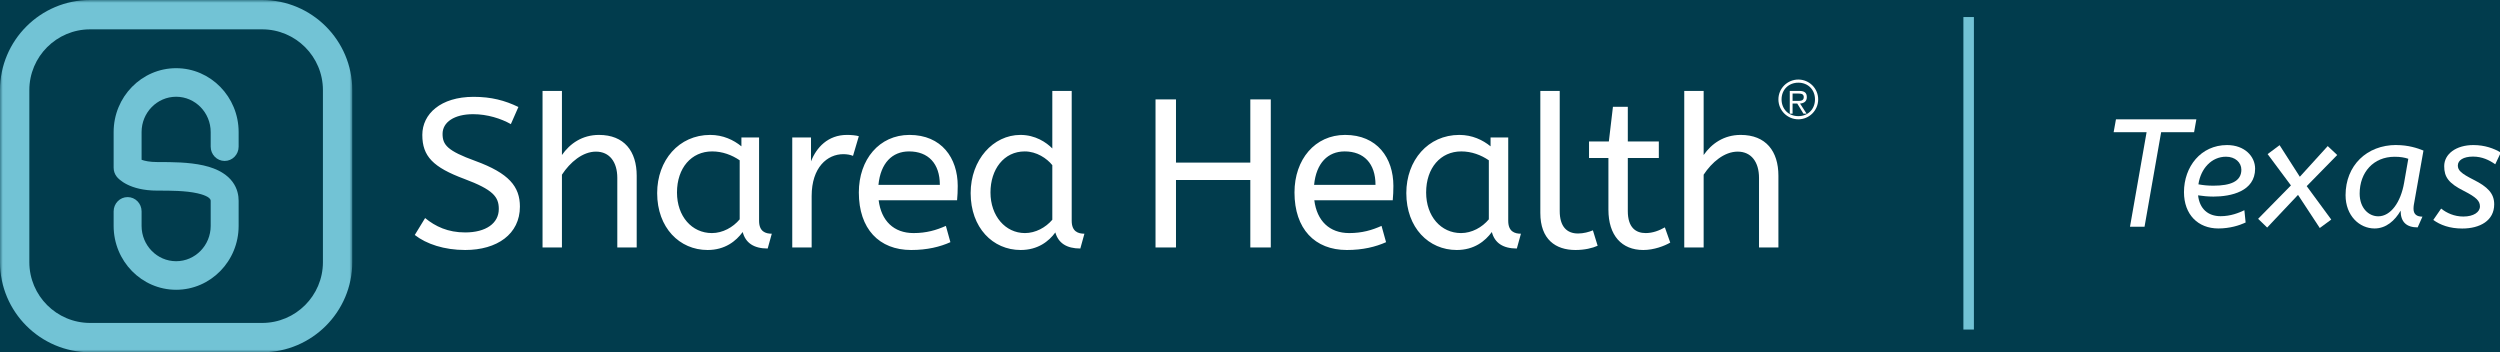
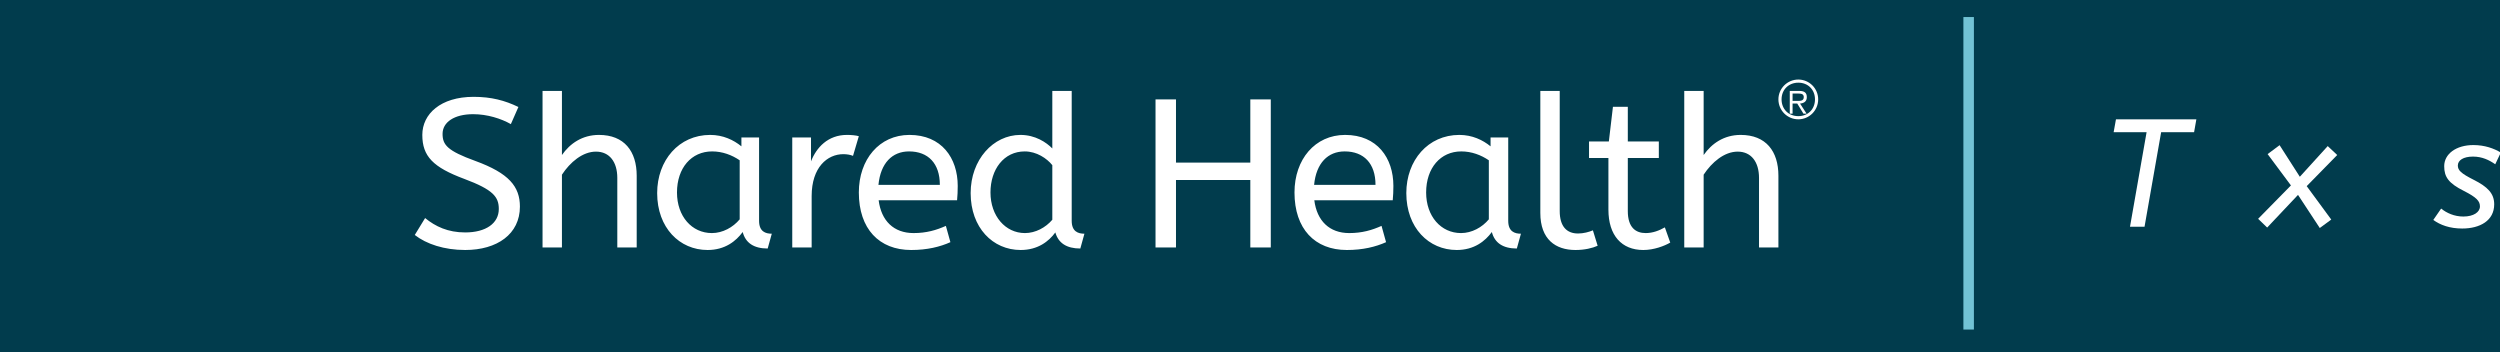
<svg xmlns="http://www.w3.org/2000/svg" xmlns:xlink="http://www.w3.org/1999/xlink" width="440px" height="62px" viewBox="0 0 440 62" version="1.1">
  <title>D07FA4A5-0FCA-43E9-AFE0-1C98C00CA6E2</title>
  <defs>
-     <polygon id="path-1" points="0 0 62 0 62 62 0 62" />
-   </defs>
+     </defs>
  <g id="Microsite-Texas" stroke="none" stroke-width="1" fill="none" fill-rule="evenodd">
    <g id="Home-T-1440" transform="translate(-96, -65)">
      <g id="Navigation/Header/Desktop/NavMenu-Mississippi" transform="translate(0, 41)">
        <rect id="Rectangle-Copy" fill="#013C4D" x="0" y="0" width="1440" height="110" />
        <g id="Group" transform="translate(96, 24)">
          <path d="M316.506,20.441 C314.797,20.441 313.555,19.214 313.555,17.488 C313.555,15.78 314.797,14.552 316.506,14.552 C318.212,14.552 319.437,15.78 319.437,17.488 C319.437,19.214 318.212,20.441 316.506,20.441 M316.506,14 C314.572,14 313,15.565 313,17.488 C313,19.43 314.572,21 316.506,21 C318.434,21 320,19.43 320,17.488 C320,15.565 318.434,14 316.506,14" id="Fill-1" fill="#FFFFFF" />
          <path d="M316.174,17.75 L315.493,17.75 L315.493,16.466 L316.548,16.466 C317.016,16.466 317.464,16.539 317.464,17.1 C317.464,17.847 316.716,17.75 316.174,17.75 M318,17.103 C318,16.387 317.662,16 316.659,16 L315,16 L315,20 L315.493,20 L315.493,18.227 L316.319,18.227 L317.4,20 L317.955,20 L316.808,18.227 C317.482,18.164 318,17.872 318,17.103" id="Fill-3" fill="#FFFFFF" />
          <path d="M236.666,26.649 C233.709,26.649 231.66,28.696 231.282,32.532 L242.089,32.532 C242.089,28.771 240.04,26.649 236.666,26.649 L236.666,26.649 Z M159.991,26.649 C157.033,26.649 154.985,28.696 154.606,32.532 L165.413,32.532 C165.413,28.771 163.365,26.649 159.991,26.649 L159.991,26.649 Z M125.331,26.649 C121.691,26.649 119.15,29.553 119.15,33.873 C119.15,38.08 121.767,41.021 125.293,41.021 C127.189,41.021 129.009,40.016 130.185,38.601 L130.185,28.213 C128.819,27.282 127.151,26.649 125.331,26.649 L125.331,26.649 Z M180.354,26.65 C176.675,26.65 174.324,29.814 174.324,33.873 C174.324,38.005 176.94,41.021 180.392,41.021 C182.25,41.021 184.031,40.052 185.207,38.676 L185.207,29.069 C184.259,27.878 182.439,26.65 180.354,26.65 L180.354,26.65 Z M257.182,26.649 C253.541,26.649 251,29.553 251,33.873 C251,38.08 253.617,41.021 257.143,41.021 C259.039,41.021 260.86,40.016 262.035,38.601 L262.035,28.213 C260.67,27.282 259.002,26.649 257.182,26.649 L257.182,26.649 Z M149.069,23.744 C149.827,23.744 150.624,23.819 151.154,23.968 L150.131,27.431 C149.677,27.245 149.069,27.133 148.425,27.133 C145.618,27.133 142.851,29.441 142.851,34.506 L142.851,43.553 L139.437,43.553 L139.437,24.192 L142.737,24.192 L142.737,28.399 C143.685,25.979 145.694,23.744 149.069,23.744 L149.069,23.744 Z M206.974,17.49 L206.974,28.623 L220.056,28.623 L220.056,17.49 L223.658,17.49 L223.658,43.553 L220.056,43.553 L220.056,31.675 L206.974,31.675 L206.974,43.553 L203.372,43.553 L203.372,17.49 L206.974,17.49 Z M98.9,16 L98.9,27.282 C100.303,25.272 102.464,23.745 105.422,23.745 C109.859,23.745 112.059,26.612 112.059,30.931 L112.059,43.553 L108.645,43.553 L108.645,31.303 C108.645,28.511 107.28,26.686 104.891,26.686 C102.54,26.686 100.34,28.548 98.9,30.744 L98.9,43.553 L95.487,43.553 L95.487,16 L98.9,16 Z M299.842,16 L299.842,27.282 C301.245,25.272 303.407,23.745 306.364,23.745 C310.801,23.745 313,26.612 313,30.931 L313,43.553 L309.587,43.553 L309.587,31.303 C309.587,28.511 308.222,26.686 305.834,26.686 C303.483,26.686 301.283,28.548 299.842,30.744 L299.842,43.553 L296.429,43.553 L296.429,16 L299.842,16 Z M274.511,16 L274.511,37.149 C274.511,39.83 275.725,41.095 277.734,41.095 C278.682,41.095 279.668,40.834 280.351,40.537 L281.185,43.254 C280.275,43.664 278.91,43.999 277.279,43.999 C273.79,43.999 271.098,42.138 271.098,37.483 L271.098,16 L274.511,16 Z M83.352,17.043 C86.462,17.043 88.851,17.675 91.239,18.83 L89.912,21.846 C88.206,20.878 85.779,20.096 83.277,20.096 C79.939,20.096 77.892,21.511 77.892,23.559 C77.892,25.495 78.726,26.537 83.656,28.324 C89.571,30.485 91.504,32.829 91.504,36.368 C91.504,41.207 87.485,43.999 81.874,43.999 C78.195,43.999 75.048,42.957 73,41.356 L74.82,38.377 C76.64,39.867 78.84,40.909 81.874,40.909 C85.514,40.909 87.789,39.308 87.789,36.777 C87.789,34.654 86.803,33.388 81.721,31.489 C76.223,29.442 74.327,27.506 74.327,23.745 C74.327,20.059 77.551,17.043 83.352,17.043 L83.352,17.043 Z M256.84,23.745 C259.115,23.745 260.973,24.638 262.339,25.755 L262.339,24.192 L265.448,24.192 L265.448,38.861 C265.448,40.761 266.586,41.133 267.685,41.133 L266.964,43.739 C264.5,43.739 263.059,42.734 262.566,40.835 C261.391,42.436 259.457,43.999 256.385,43.999 C251.456,43.999 247.511,40.091 247.511,33.984 C247.511,28.213 251.341,23.745 256.84,23.745 L256.84,23.745 Z M124.989,23.745 C127.265,23.745 129.123,24.638 130.488,25.755 L130.488,24.192 L133.597,24.192 L133.597,38.861 C133.597,40.761 134.736,41.133 135.835,41.133 L135.114,43.739 C132.649,43.739 131.208,42.734 130.715,40.835 C129.54,42.436 127.606,43.999 124.534,43.999 C119.605,43.999 115.661,40.091 115.661,33.984 C115.661,28.213 119.491,23.745 124.989,23.745 L124.989,23.745 Z M188.62,16 L188.62,38.861 C188.62,40.761 189.757,41.133 190.858,41.133 L190.137,43.739 C187.71,43.739 186.269,42.77 185.738,40.909 C184.6,42.474 182.667,43.999 179.634,43.999 C174.741,43.999 170.835,40.091 170.835,33.984 C170.835,28.102 174.817,23.745 179.595,23.745 C182.211,23.745 184.144,25.048 185.207,26.128 L185.207,16 L188.62,16 Z M236.742,23.745 C242.391,23.745 245.236,27.804 245.236,32.718 C245.236,33.612 245.198,34.431 245.122,35.251 L231.319,35.251 C231.775,38.861 233.974,41.021 237.462,41.021 C239.737,41.021 241.482,40.5 243.15,39.755 L243.947,42.622 C242.126,43.442 239.851,44 237.045,44 C231.395,44 227.83,40.276 227.83,33.872 C227.83,28.064 231.432,23.745 236.742,23.745 L236.742,23.745 Z M160.066,23.745 C165.716,23.745 168.56,27.804 168.56,32.718 C168.56,33.612 168.522,34.431 168.446,35.251 L154.644,35.251 C155.099,38.861 157.298,41.021 160.786,41.021 C163.062,41.021 164.807,40.5 166.474,39.755 L167.271,42.622 C165.45,43.442 163.176,44 160.369,44 C154.719,44 151.155,40.276 151.155,33.872 C151.155,28.064 154.757,23.745 160.066,23.745 L160.066,23.745 Z M286.494,18.793 L286.494,24.899 L291.954,24.899 L291.954,27.804 L286.494,27.804 L286.494,37.149 C286.494,40.052 287.897,41.021 289.641,41.021 C290.893,41.021 292.03,40.574 293.016,40.016 L293.963,42.696 C292.941,43.292 291.082,44 289.224,44 C285.431,44 283.081,41.468 283.081,36.889 L283.081,27.804 L279.669,27.804 L279.669,24.899 L283.157,24.899 L283.878,18.793 L286.494,18.793 Z" id="Fill-5" fill="#FFFFFF" />
          <g id="Group-9">
            <mask id="mask-2" fill="white">
              <use xlink:href="#path-1" />
            </mask>
            <g id="Clip-8" />
            <path d="M15.86,5.164 C9.962,5.164 5.163,9.962 5.163,15.86 L5.163,46.14 C5.163,52.038 9.962,56.837 15.86,56.837 L46.14,56.837 C52.037,56.837 56.835,52.038 56.835,46.14 L56.835,15.86 C56.835,9.962 52.037,5.164 46.14,5.164 L15.86,5.164 Z M46.14,62 L15.86,62 C7.115,62 0,54.885 0,46.14 L0,15.86 C0,7.115 7.115,0 15.86,0 L46.14,0 C54.885,0 62,7.115 62,15.86 L62,46.14 C62,54.885 54.885,62 46.14,62 L46.14,62 Z" id="Fill-7" fill="#72C3D5" mask="url(#mask-2)" />
          </g>
-           <path d="M31,51 C24.935,51 20,45.958 20,39.761 L20,37.201 C20,35.813 21.101,34.688 22.459,34.688 C23.819,34.688 24.919,35.813 24.919,37.201 L24.919,39.761 C24.919,43.186 27.647,45.974 31,45.974 C34.353,45.974 37.081,43.186 37.081,39.761 L37.081,35.34 C37.081,34.624 35.454,34.18 34.756,34.022 C32.637,33.545 29.947,33.552 27.984,33.548 L27.683,33.548 C22.796,33.548 20.903,31.537 20.573,31.135 C20.203,30.683 20,30.112 20,29.522 L20,23.239 C20,17.042 24.935,12 31,12 C37.065,12 42,17.042 42,23.239 L42,25.814 C42,27.201 40.899,28.327 39.541,28.327 C38.181,28.327 37.081,27.201 37.081,25.814 L37.081,23.239 C37.081,19.814 34.353,17.027 31,17.027 C27.647,17.027 24.919,19.814 24.919,23.239 L24.919,28.123 C25.458,28.318 26.342,28.521 27.683,28.521 L27.981,28.521 C30.174,28.528 33.173,28.519 35.817,29.115 C41.197,30.33 42,33.535 42,35.34 L42,39.761 C42,45.958 37.065,51 31,51" id="Fill-10" fill="#72C3D5" />
          <g id="Group-25" transform="translate(346, 3)">
            <line x1="0.483" y1="0" x2="0.483" y2="55" id="Stroke-1" stroke="#72C3D5" stroke-width="1.85" />
            <g id="Group-11" transform="translate(26, 18)" fill="#FFFFFF">
              <polygon id="Fill-1" points="0.41 0 0 2.271 5.799 2.271 2.88 18.9 5.439 18.9 8.36 2.271 14.159 2.271 14.56 0" />
              <g id="Group-10" transform="translate(12.38, 4.52)">
-                 <path d="M2.54,6.92 C3.38,7.08 4.16,7.16 5.19,7.16 C8.21,7.16 10.1,6.4 10.1,4.35 C10.1,3.08 9.02,2.06 7.4,2.06 C4.86,2.06 2.95,4.14 2.54,6.92 L2.54,6.92 Z M0,8.3 C0,3.82 2.97,0.01 7.58,0.01 C10.68,0.01 12.52,2.01 12.52,4.17 C12.52,8.16 8.28,9.08 5.18,9.08 C4.21,9.08 3.21,8.97 2.48,8.86 C2.75,11.24 4.23,12.53 6.45,12.53 C8.23,12.53 9.66,11.94 10.63,11.48 L10.85,13.64 C9.77,14.15 8.07,14.69 6.05,14.69 C2.49,14.69 0,12.26 0,8.29 L0,8.3 Z" id="Fill-2" />
                <polygon id="Fill-4" points="18.82 7.11 14.72 1.6 16.83 0.03 20.39 5.59 25.3 0.19 26.97 1.76 21.6 7.24 25.92 13.12 23.9 14.61 20.07 8.78 14.64 14.53 13.05 12.99 18.83 7.11" />
-                 <path d="M39.47,2.42 C38.8,2.2 38.09,2.07 37.07,2.07 C33.34,2.07 30.92,4.82 30.92,8.55 C30.92,11.14 32.54,12.55 34.19,12.55 C36.38,12.55 38.16,10.09 38.75,6.61 L39.48,2.43 L39.47,2.42 Z M37.37,0.01 C39.48,0.01 41.09,0.55 42.15,0.98 L40.45,10.56 C40.42,10.75 40.4,10.99 40.4,11.23 C40.4,12.23 41.02,12.61 41.97,12.61 L41.13,14.5 C39.19,14.5 38.13,13.58 38.13,11.56 C37.13,13.29 35.59,14.69 33.54,14.69 C30.89,14.69 28.44,12.45 28.44,8.83 C28.44,3.62 32.16,0 37.37,0 L37.37,0.01 Z" id="Fill-6" />
                <path d="M54.78,3.39 C53.73,2.66 52.49,2.04 50.87,2.04 C49.17,2.04 48.2,2.69 48.2,3.61 C48.2,4.45 48.74,4.99 50.98,6.12 C53.44,7.36 54.6,8.52 54.6,10.44 C54.6,13.3 52.12,14.7 48.96,14.7 C46.77,14.7 45.1,14.08 43.88,13.19 L45.26,11.19 C46.23,11.97 47.58,12.59 49.17,12.59 C50.98,12.59 52.09,11.81 52.09,10.81 C52.09,9.87 51.5,9.22 49.26,8.08 C46.56,6.73 45.8,5.62 45.8,3.73 C45.8,1.57 47.91,0.01 50.93,0.01 C52.93,0.01 54.55,0.6 55.76,1.33 L54.79,3.38 L54.78,3.39 Z" id="Fill-8" />
              </g>
            </g>
          </g>
        </g>
        <g id="Group-50" transform="translate(414, 45)" />
      </g>
    </g>
  </g>
</svg>